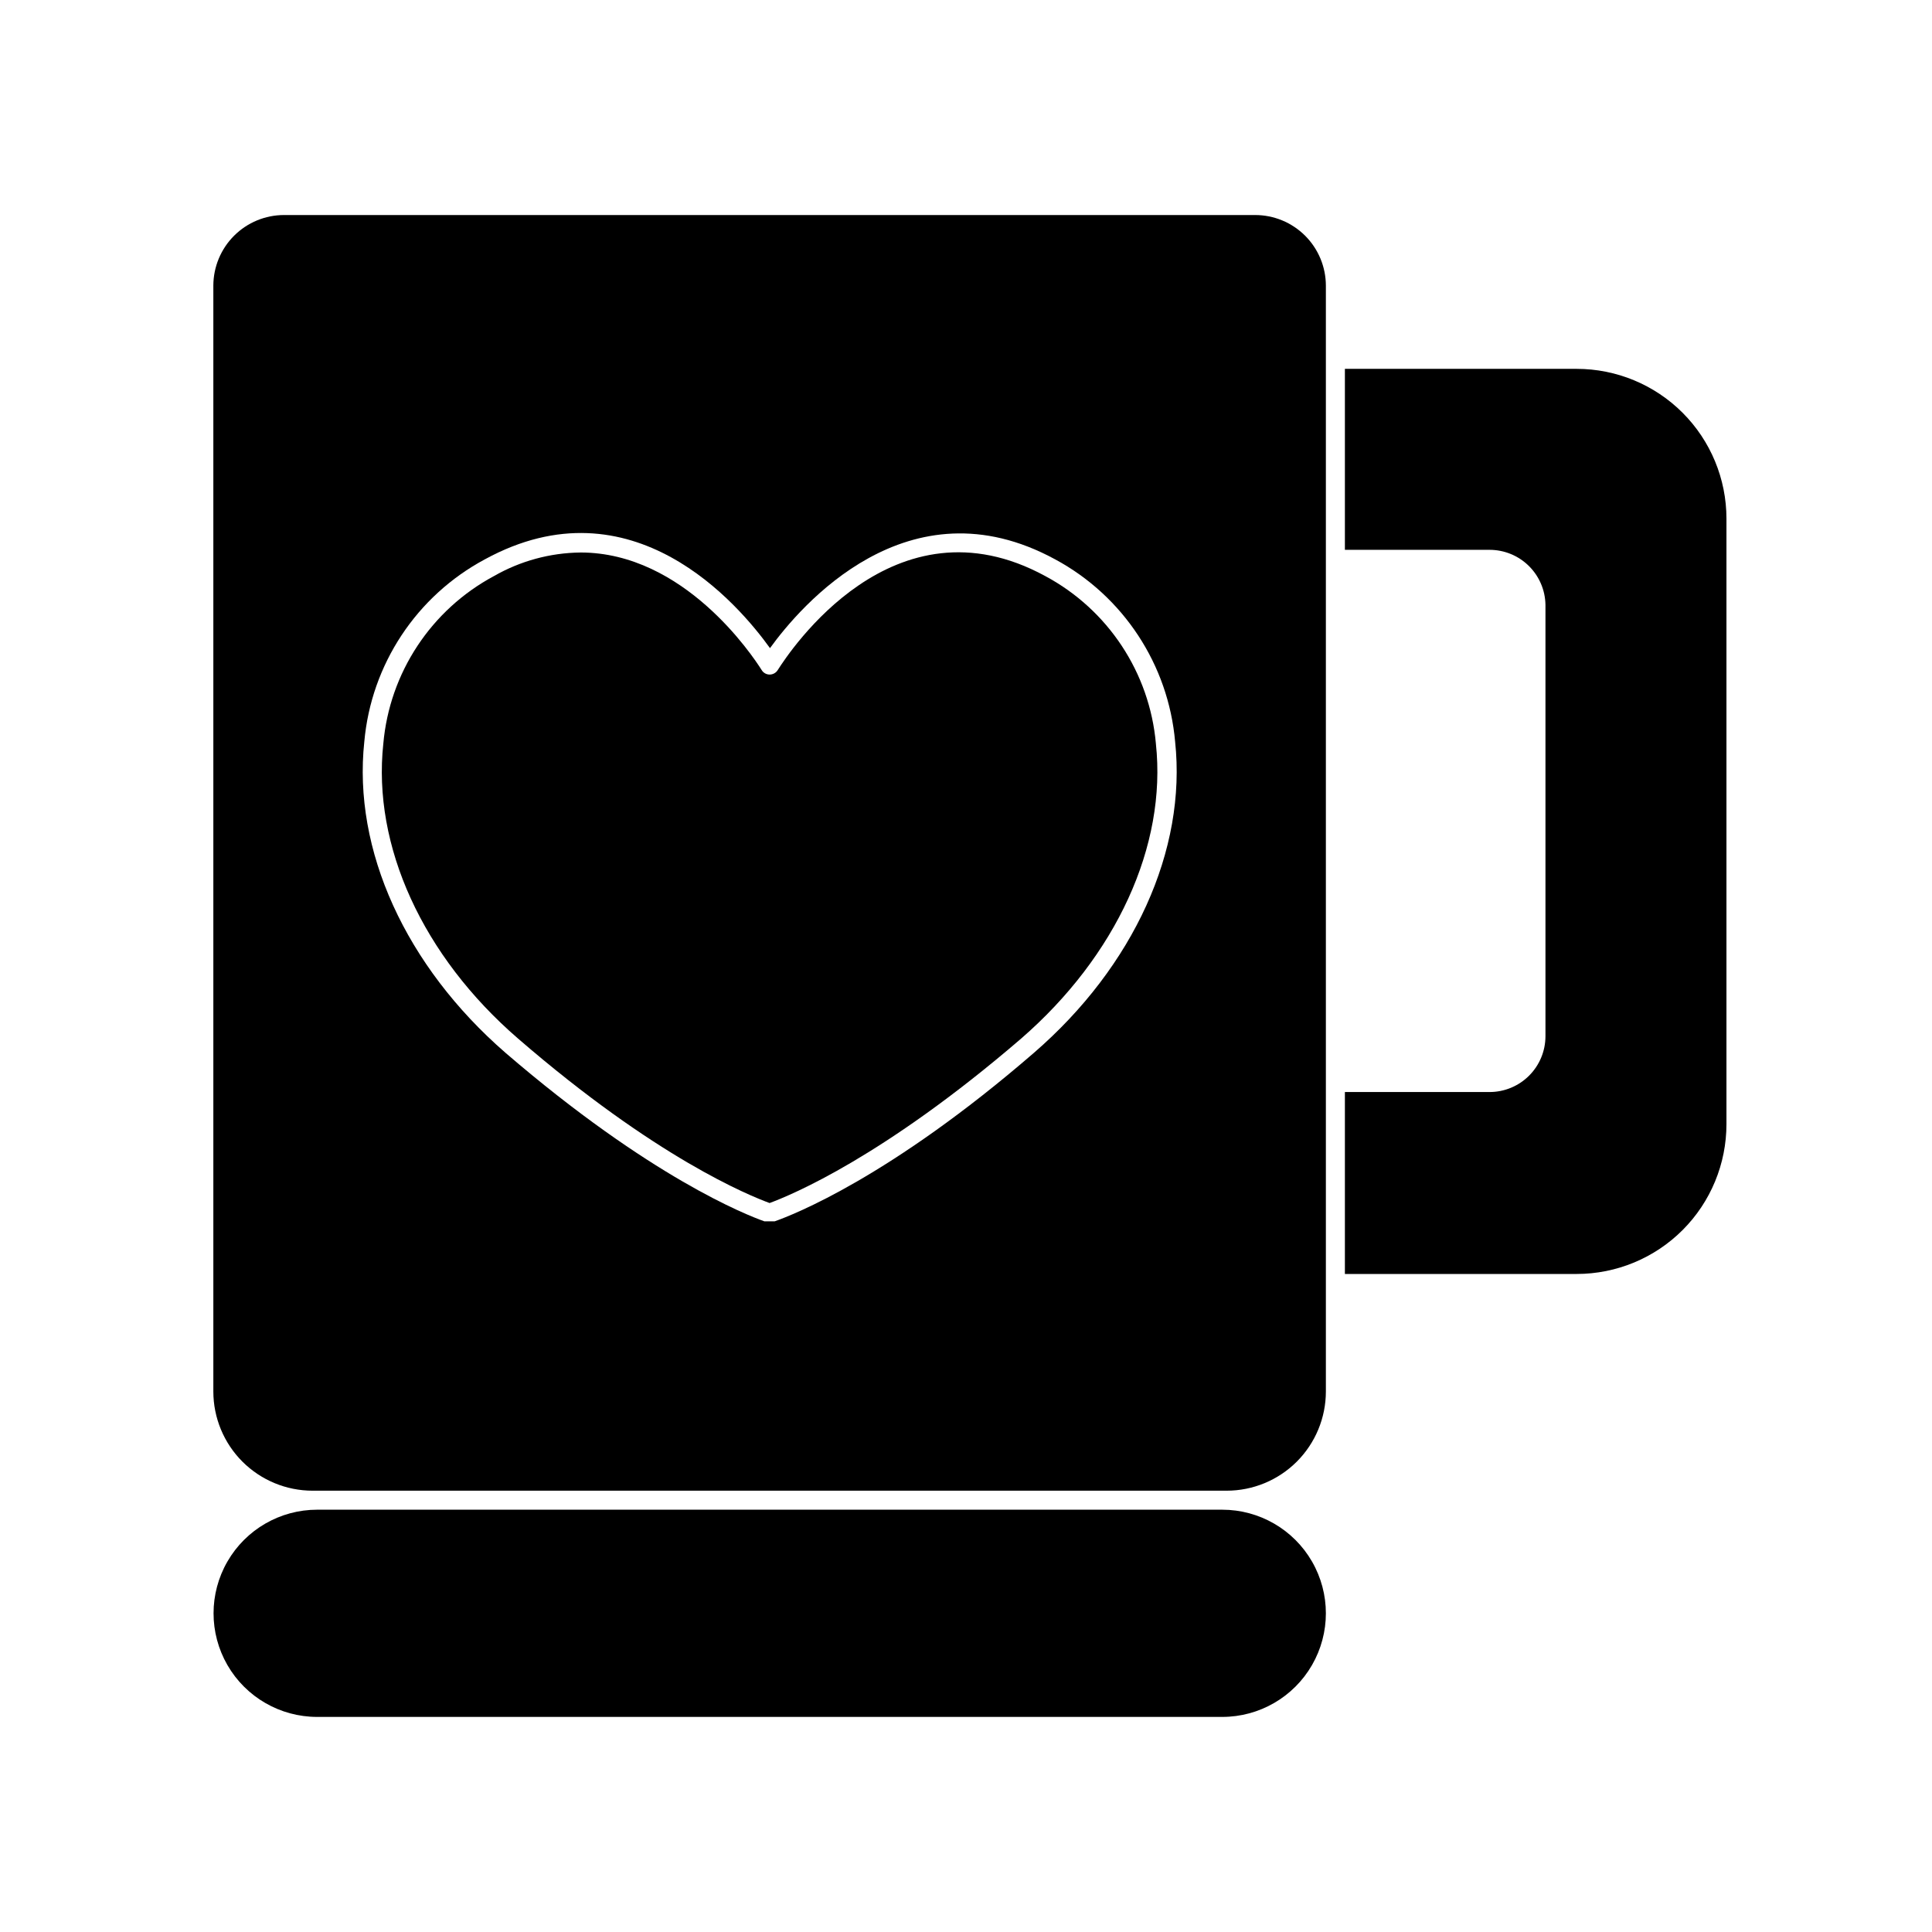
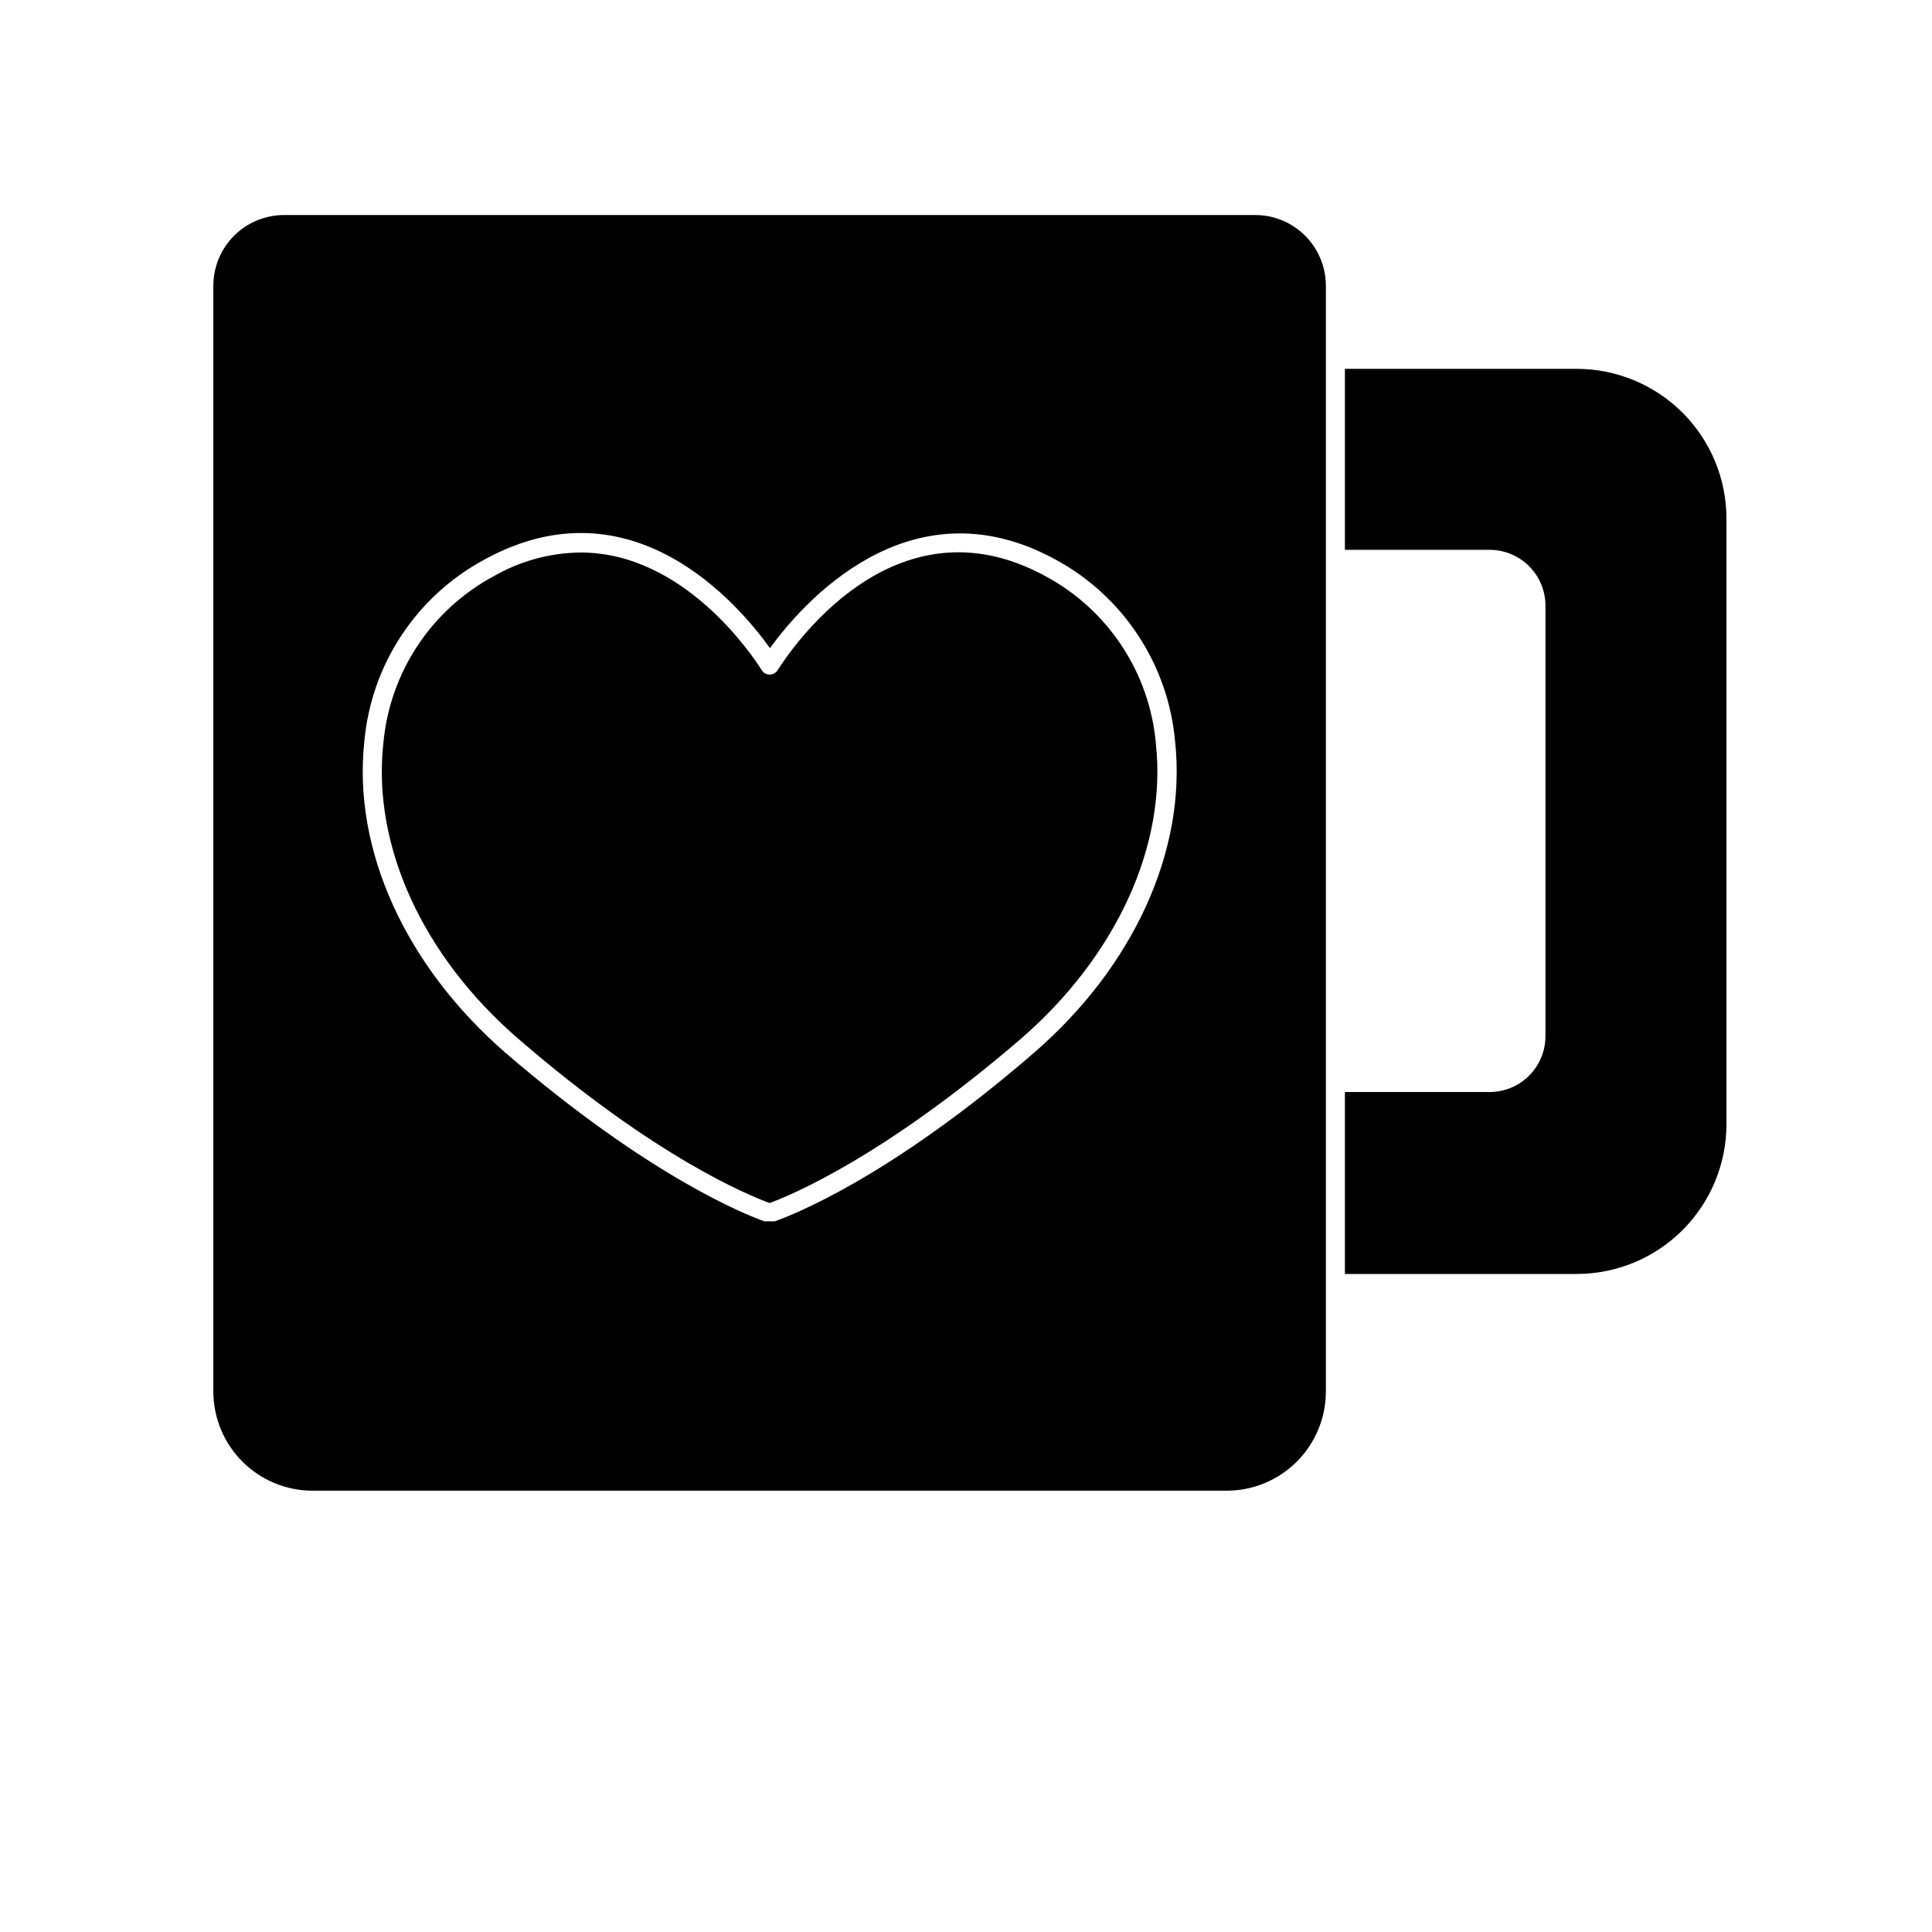
<svg xmlns="http://www.w3.org/2000/svg" fill="#000000" width="800px" height="800px" version="1.1" viewBox="144 144 512 512">
  <g>
    <path d="m538.75 289.71c3.887 0 7.617 1.523 10.387 4.25 2.769 2.723 4.359 6.426 4.426 10.309v114.37c-0.012 3.918-1.578 7.672-4.356 10.441-2.777 2.766-6.535 4.32-10.457 4.32h-38.34v48.215h61.414c10.539 0 20.645-4.191 28.094-11.648 7.445-7.453 11.621-17.566 11.609-28.105v-160.41c0-10.531-4.184-20.629-11.629-28.074-7.445-7.445-17.543-11.629-28.074-11.629h-61.414v47.961z" />
    <path d="m228.05 539.05h241.02c6.977 0 13.664-2.773 18.598-7.703 4.93-4.934 7.703-11.621 7.703-18.598v-293.07c-0.016-4.961-1.996-9.715-5.508-13.219-3.516-3.504-8.273-5.473-13.234-5.473h-257.35c-4.961 0-9.719 1.969-13.234 5.473-3.512 3.504-5.492 8.258-5.508 13.219v293.07c0 6.977 2.773 13.664 7.703 18.598 4.934 4.93 11.621 7.703 18.598 7.703zm12.496-198.5c1.828-20.461 13.836-38.621 31.941-48.316 39.094-21.363 67.309 12.043 75.57 23.527 7.91-10.934 36.527-44.789 75.57-23.527h0.004c18.047 9.734 29.992 27.887 31.789 48.316 3.074 28.719-10.934 59.551-37.434 82.473-38.137 33-63.934 42.973-68.668 44.637h-2.769c-4.684-1.664-30.23-11.637-68.57-44.637-26.5-23.023-40.508-53.758-37.434-82.473z" />
    <path d="m281.3 419.24c36.625 31.691 61.312 41.613 66.652 43.578 5.844-2.168 30.23-12.242 66.652-43.578 25.191-21.867 38.641-51.086 35.719-78.141h0.004c-1.652-18.809-12.676-35.516-29.32-44.434-40.305-21.965-67.863 20.152-70.887 24.887-0.461 0.758-1.281 1.215-2.168 1.211-0.867-0.004-1.672-0.461-2.113-1.211-2.418-3.828-20.555-31.137-48.012-31.137l-0.004 0.004c-8.047 0.09-15.938 2.242-22.922 6.246-16.645 8.918-27.668 25.625-29.32 44.434-2.922 27.055 10.426 56.277 35.719 78.141z" />
-     <path d="m228.05 599h239.86c9.812 0 18.875-5.234 23.781-13.73 4.906-8.496 4.906-18.961 0-27.457s-13.969-13.727-23.781-13.727h-239.86c-9.809 0-18.871 5.231-23.777 13.727s-4.906 18.961 0 27.457c4.906 8.496 13.969 13.73 23.777 13.73z" />
  </g>
</svg>